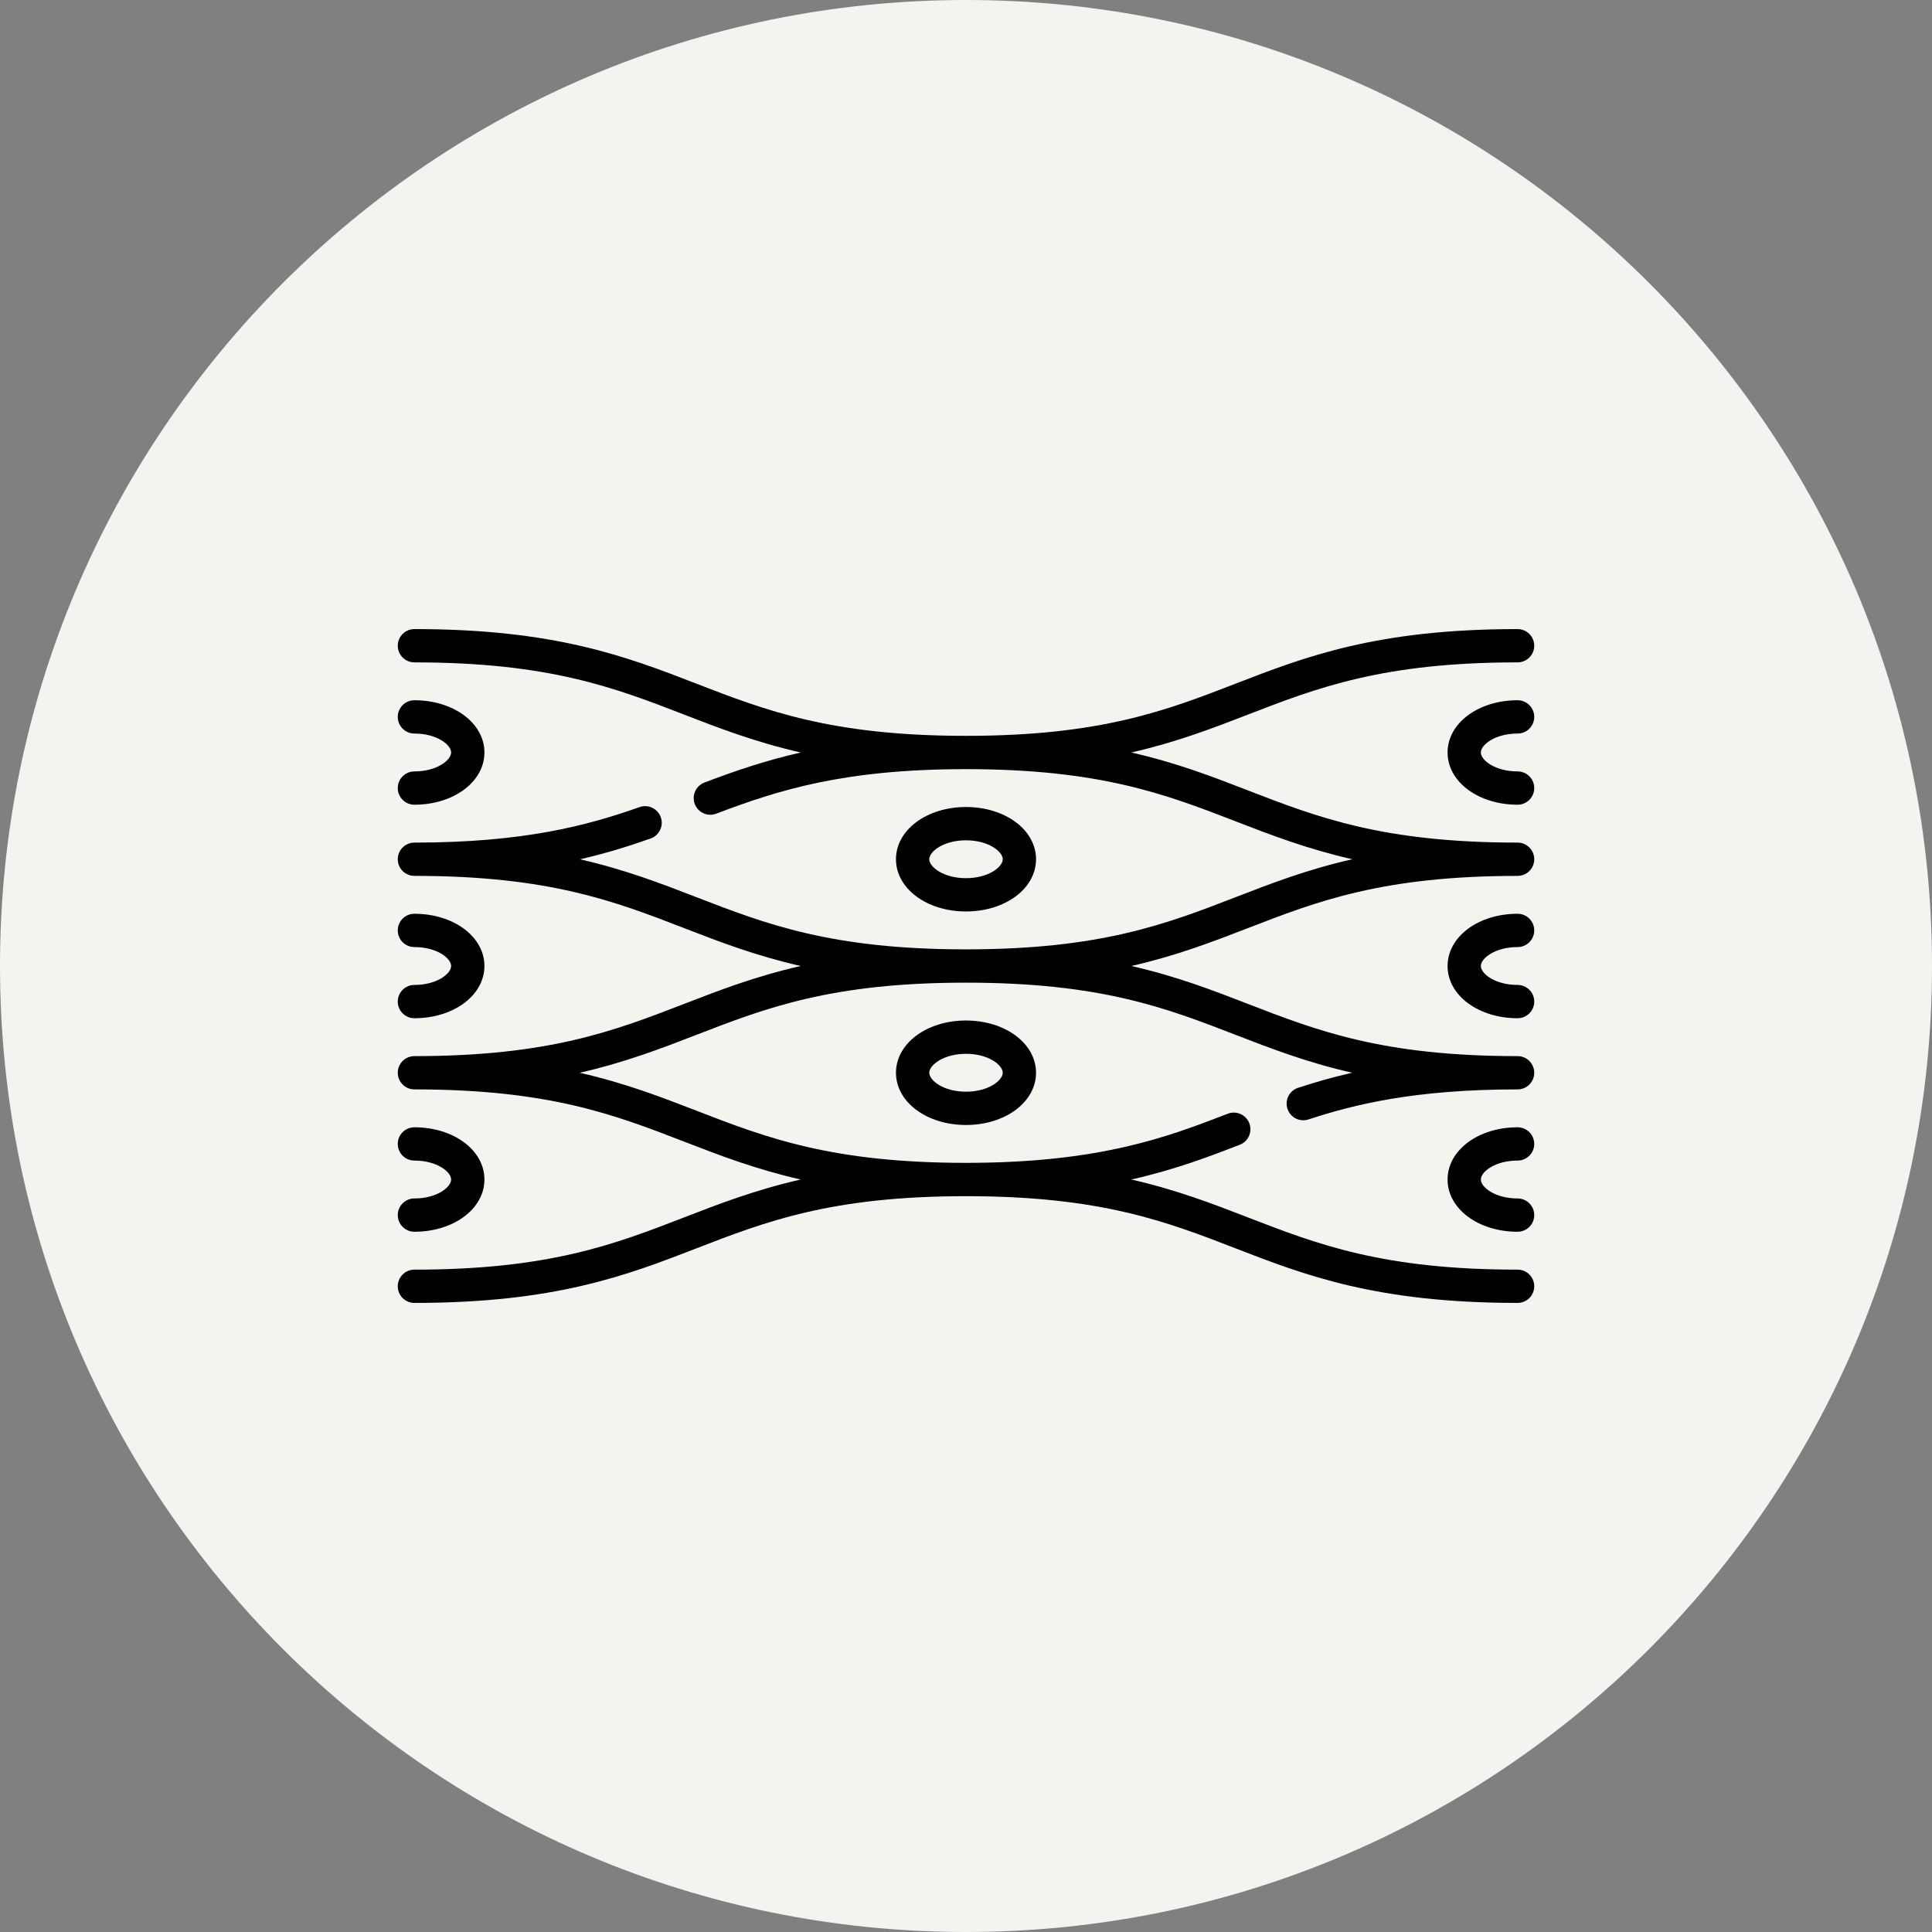
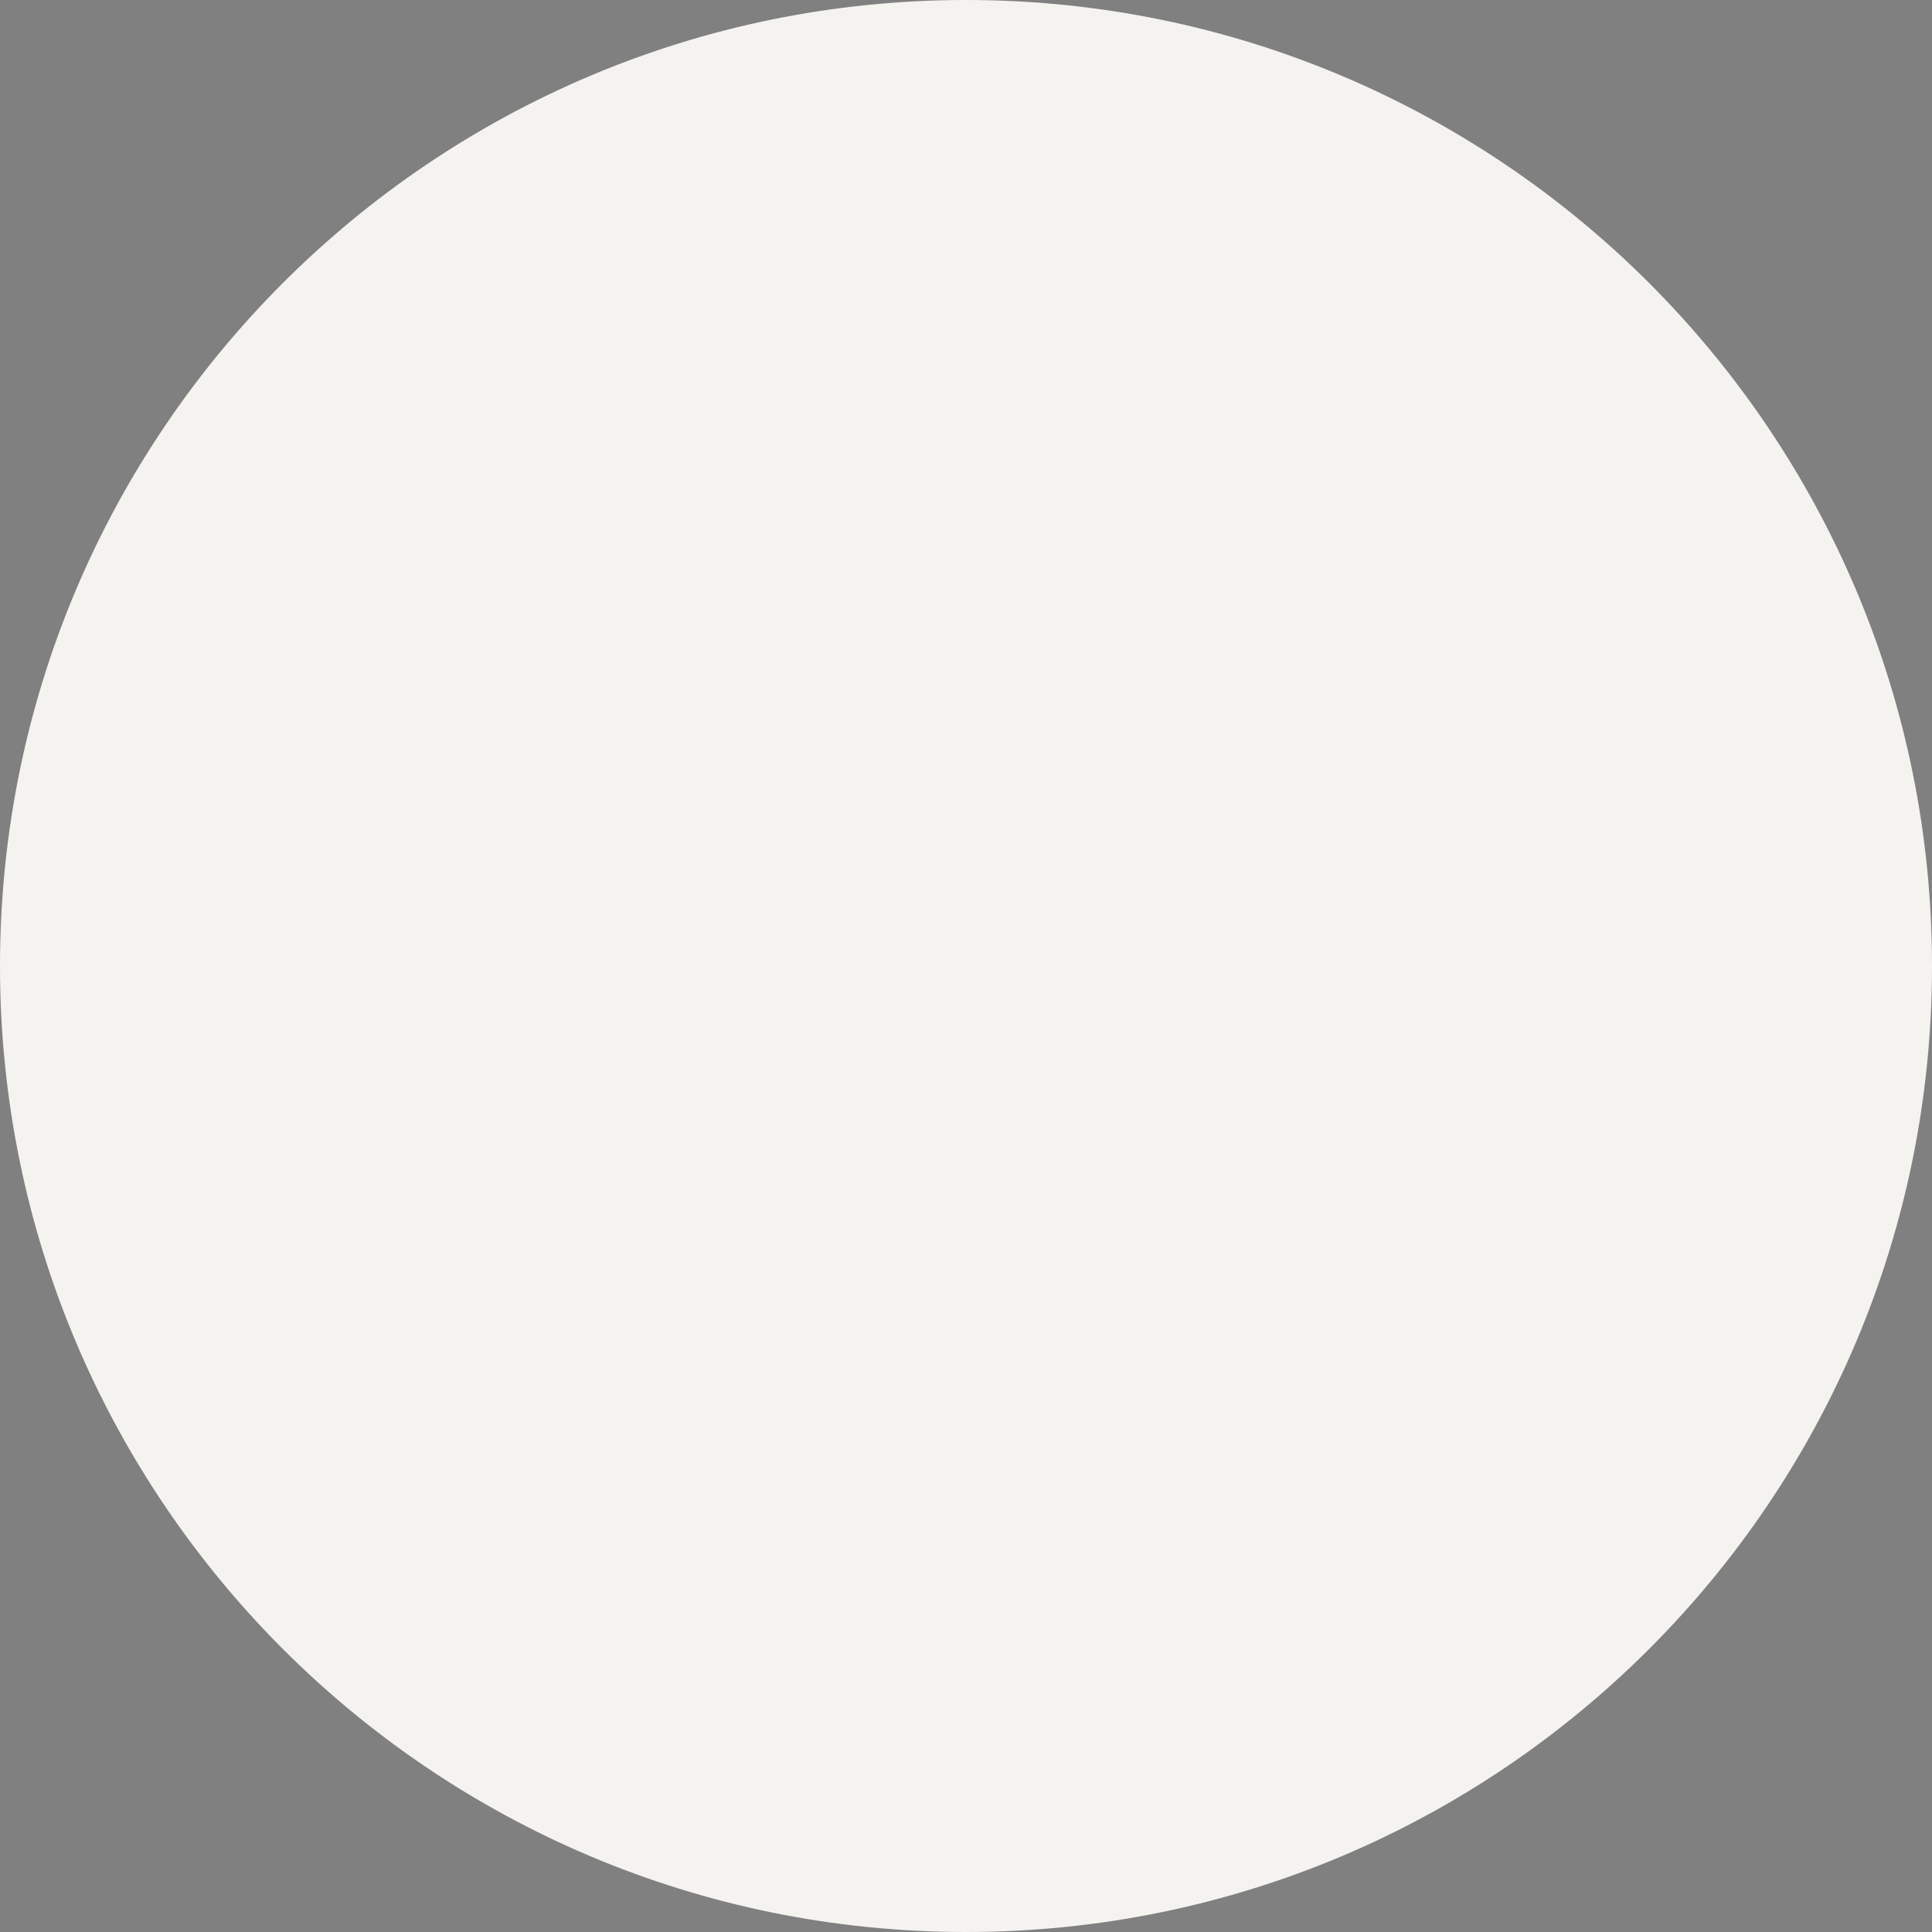
<svg xmlns="http://www.w3.org/2000/svg" width="85" height="85" viewBox="0 0 85 85" fill="none">
  <rect x="0" y="0" width="85" height="85" fill="#808080" stroke="none" />
  <path d="M0 42.5C0 19.028 19.028 0 42.5 0V0C65.972 0 85 19.028 85 42.5V42.5C85 65.972 65.972 85 42.5 85V85C19.028 85 0 65.972 0 42.5V42.5Z" fill="#F5F3F0" />
  <g clip-path="url(#clip0_6152_5801)">
    <path d="M66.768 37.071C60.837 37.071 57.953 35.954 54.898 34.772C53.348 34.171 51.769 33.561 49.775 33.106C51.769 32.651 53.347 32.041 54.898 31.441C57.953 30.259 60.837 29.142 66.768 29.142C67.172 29.142 67.5 28.814 67.5 28.409C67.5 28.005 67.172 27.677 66.768 27.677C60.564 27.677 57.415 28.896 54.369 30.075C51.315 31.257 48.43 32.374 42.5 32.374C36.57 32.374 33.685 31.257 30.631 30.075C27.585 28.896 24.436 27.677 18.232 27.677C17.828 27.677 17.5 28.005 17.5 28.409C17.5 28.814 17.828 29.142 18.232 29.142C24.163 29.142 27.047 30.258 30.102 31.441C31.653 32.041 33.233 32.652 35.228 33.107C33.596 33.478 32.251 33.951 30.992 34.429C30.614 34.573 30.424 34.996 30.568 35.374C30.711 35.752 31.134 35.942 31.512 35.798C34.231 34.766 37.117 33.839 42.5 33.839C48.43 33.839 51.315 34.956 54.369 36.138C55.92 36.738 57.499 37.348 59.493 37.803C57.499 38.258 55.92 38.868 54.369 39.469C51.315 40.651 48.43 41.768 42.5 41.768C36.57 41.768 33.685 40.651 30.631 39.469C29.082 38.869 27.507 38.26 25.517 37.806C26.689 37.537 27.695 37.219 28.625 36.89C29.006 36.756 29.207 36.337 29.072 35.956C28.937 35.575 28.519 35.374 28.138 35.509C25.84 36.32 23.049 37.071 18.232 37.071C17.828 37.071 17.5 37.399 17.5 37.803C17.5 38.208 17.828 38.535 18.232 38.535C24.163 38.535 27.047 39.652 30.102 40.835C31.652 41.435 33.231 42.045 35.225 42.5C33.231 42.955 31.652 43.565 30.102 44.165C27.047 45.348 24.163 46.465 18.232 46.465C17.828 46.465 17.5 46.793 17.5 47.197C17.5 47.602 17.828 47.929 18.232 47.929C24.163 47.929 27.047 49.046 30.102 50.228C31.652 50.829 33.231 51.439 35.225 51.894C33.231 52.349 31.652 52.959 30.102 53.559C27.047 54.742 24.163 55.859 18.232 55.859C17.828 55.859 17.5 56.187 17.5 56.591C17.5 56.995 17.828 57.323 18.232 57.323C24.436 57.323 27.585 56.105 30.631 54.926C33.685 53.743 36.57 52.627 42.5 52.627C48.43 52.627 51.315 53.743 54.369 54.926C57.415 56.105 60.564 57.323 66.768 57.323C67.172 57.323 67.5 56.995 67.5 56.591C67.5 56.187 67.172 55.859 66.768 55.859C60.837 55.859 57.953 54.742 54.898 53.559C53.347 52.959 51.768 52.349 49.773 51.894C51.729 51.452 53.219 50.877 54.545 50.365C54.922 50.219 55.11 49.796 54.964 49.418C54.819 49.041 54.395 48.853 54.017 48.999C51.391 50.012 48.413 51.161 42.5 51.161C36.57 51.161 33.685 50.045 30.631 48.862C29.08 48.262 27.501 47.652 25.507 47.197C27.501 46.742 29.08 46.132 30.631 45.532C33.685 44.349 36.57 43.233 42.5 43.233C48.43 43.233 51.315 44.349 54.369 45.532C55.919 46.132 57.497 46.742 59.489 47.196C58.566 47.406 57.786 47.638 57.111 47.859C56.727 47.985 56.517 48.398 56.643 48.783C56.744 49.092 57.031 49.288 57.339 49.288C57.414 49.288 57.491 49.276 57.566 49.251C59.563 48.598 62.218 47.929 66.767 47.929C67.172 47.929 67.5 47.602 67.5 47.197C67.5 46.792 67.172 46.465 66.767 46.465C60.837 46.465 57.952 45.348 54.898 44.166C53.347 43.565 51.769 42.955 49.775 42.5C51.769 42.045 53.347 41.435 54.898 40.835C57.952 39.652 60.837 38.536 66.767 38.536C67.172 38.536 67.5 38.208 67.5 37.803C67.5 37.399 67.172 37.071 66.768 37.071Z" fill="black" />
    <path d="M39.419 47.197C39.419 48.485 40.772 49.495 42.5 49.495C44.227 49.495 45.581 48.485 45.581 47.197C45.581 45.908 44.227 44.898 42.5 44.898C40.772 44.898 39.419 45.908 39.419 47.197ZM44.116 47.197C44.116 47.536 43.486 48.03 42.5 48.03C41.513 48.03 40.884 47.536 40.884 47.197C40.884 46.857 41.513 46.363 42.5 46.363C43.486 46.363 44.116 46.857 44.116 47.197Z" fill="black" />
-     <path d="M45.581 37.803C45.581 36.514 44.227 35.505 42.5 35.505C40.772 35.505 39.419 36.514 39.419 37.803C39.419 39.092 40.772 40.101 42.5 40.101C44.227 40.101 45.581 39.092 45.581 37.803ZM40.884 37.803C40.884 37.463 41.513 36.97 42.5 36.97C43.486 36.97 44.116 37.463 44.116 37.803C44.116 38.143 43.486 38.636 42.5 38.636C41.513 38.636 40.884 38.143 40.884 37.803Z" fill="black" />
    <path d="M66.767 32.273C67.172 32.273 67.5 31.945 67.5 31.54C67.5 31.136 67.172 30.808 66.767 30.808C65.04 30.808 63.687 31.817 63.687 33.106C63.687 34.394 65.04 35.404 66.767 35.404C67.172 35.404 67.5 35.076 67.5 34.671C67.5 34.267 67.172 33.939 66.767 33.939C65.781 33.939 65.151 33.445 65.151 33.106C65.151 32.766 65.781 32.273 66.767 32.273Z" fill="black" />
-     <path d="M66.767 51.06C67.172 51.06 67.5 50.733 67.5 50.328C67.5 49.924 67.172 49.596 66.767 49.596C65.04 49.596 63.687 50.605 63.687 51.894C63.687 53.182 65.04 54.192 66.767 54.192C67.172 54.192 67.5 53.864 67.5 53.459C67.5 53.055 67.172 52.727 66.767 52.727C65.781 52.727 65.151 52.233 65.151 51.894C65.151 51.554 65.781 51.06 66.767 51.06Z" fill="black" />
    <path d="M66.767 41.667C67.172 41.667 67.5 41.339 67.5 40.935C67.5 40.53 67.172 40.202 66.767 40.202C65.04 40.202 63.687 41.212 63.687 42.5C63.687 43.789 65.04 44.798 66.767 44.798C67.172 44.798 67.5 44.47 67.5 44.066C67.5 43.661 67.172 43.333 66.767 43.333C65.781 43.333 65.151 42.84 65.151 42.5C65.151 42.16 65.781 41.667 66.767 41.667Z" fill="black" />
    <path d="M18.232 52.727C17.828 52.727 17.5 53.055 17.5 53.459C17.5 53.864 17.828 54.192 18.232 54.192C19.96 54.192 21.313 53.182 21.313 51.894C21.313 50.605 19.96 49.596 18.232 49.596C17.828 49.596 17.5 49.924 17.5 50.328C17.5 50.733 17.828 51.06 18.232 51.06C19.219 51.06 19.848 51.554 19.848 51.894C19.848 52.233 19.219 52.727 18.232 52.727Z" fill="black" />
    <path d="M18.232 33.939C17.828 33.939 17.5 34.267 17.5 34.671C17.5 35.076 17.828 35.404 18.232 35.404C19.96 35.404 21.313 34.394 21.313 33.106C21.313 31.817 19.96 30.808 18.232 30.808C17.828 30.808 17.5 31.136 17.5 31.54C17.5 31.945 17.828 32.273 18.232 32.273C19.219 32.273 19.848 32.766 19.848 33.106C19.848 33.445 19.219 33.939 18.232 33.939Z" fill="black" />
    <path d="M18.232 43.333C17.828 43.333 17.5 43.661 17.5 44.066C17.5 44.47 17.828 44.798 18.232 44.798C19.96 44.798 21.313 43.789 21.313 42.5C21.313 41.212 19.96 40.202 18.232 40.202C17.828 40.202 17.5 40.53 17.5 40.935C17.5 41.339 17.828 41.667 18.232 41.667C19.219 41.667 19.848 42.16 19.848 42.5C19.848 42.84 19.219 43.333 18.232 43.333Z" fill="black" />
  </g>
  <defs>
    <clipPath id="clip0_6152_5801">
-       <rect width="50" height="50" fill="white" transform="translate(17.5 17.5)" />
-     </clipPath>
+       </clipPath>
  </defs>
</svg>